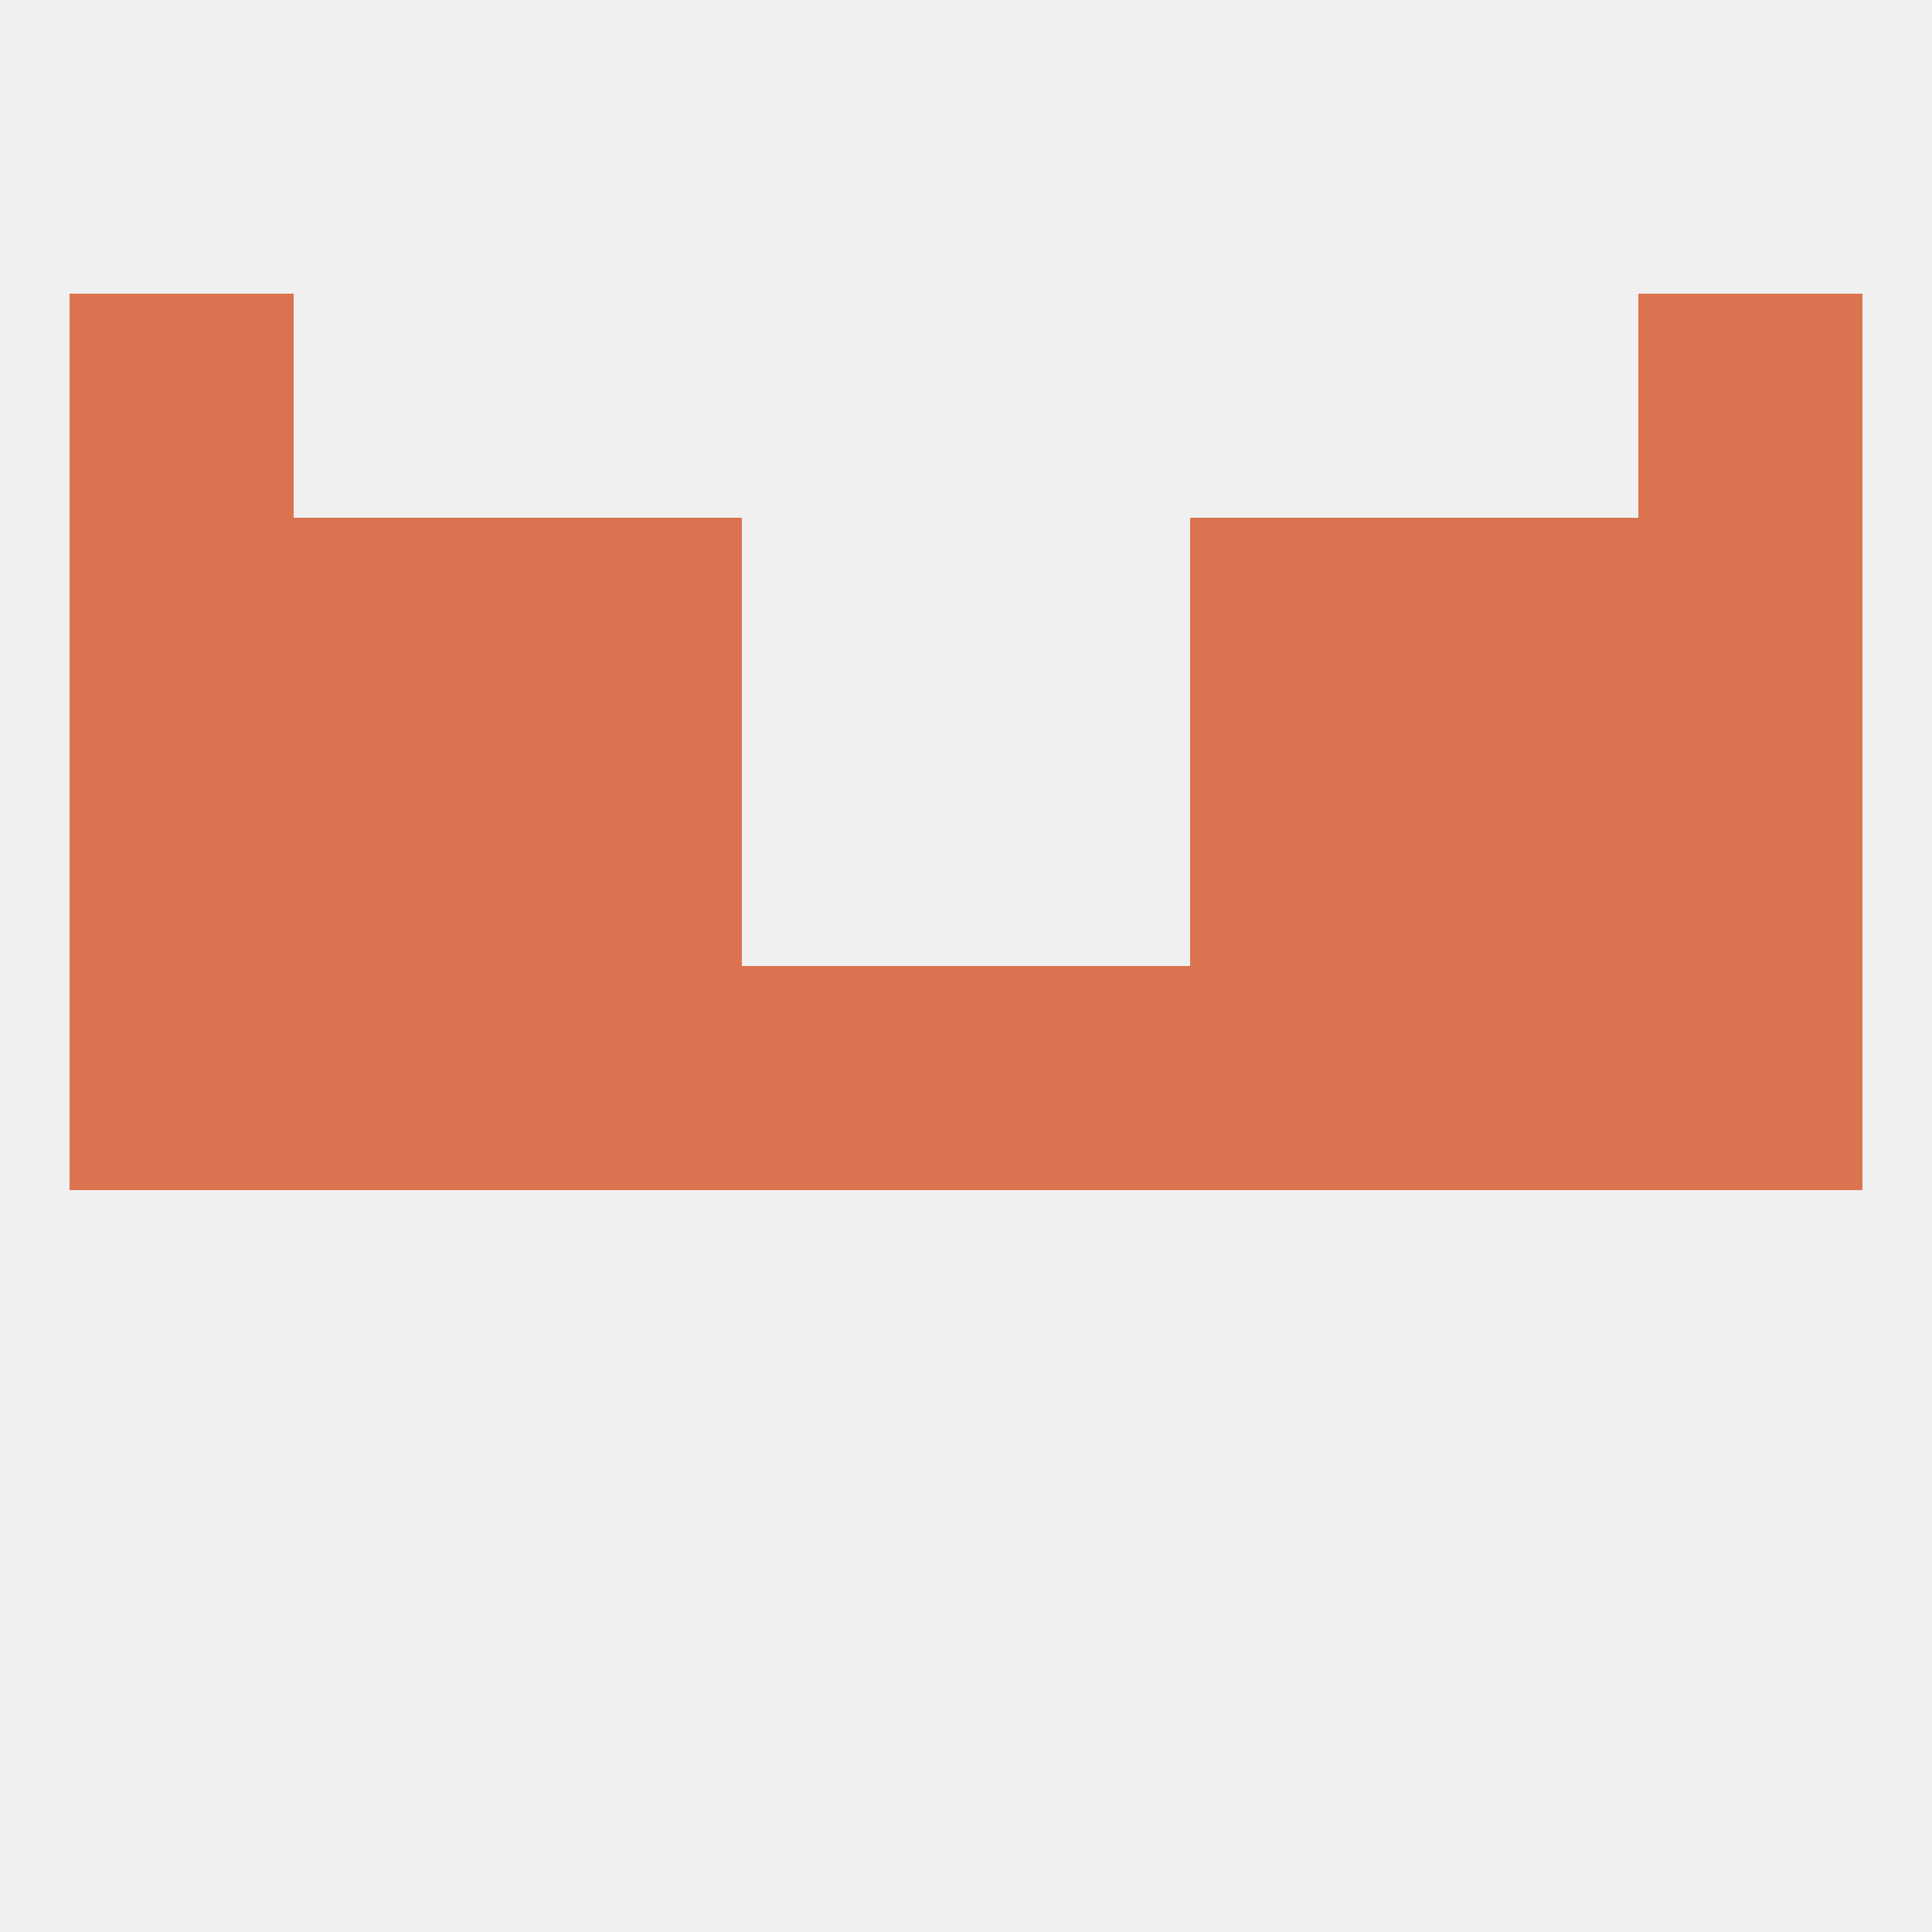
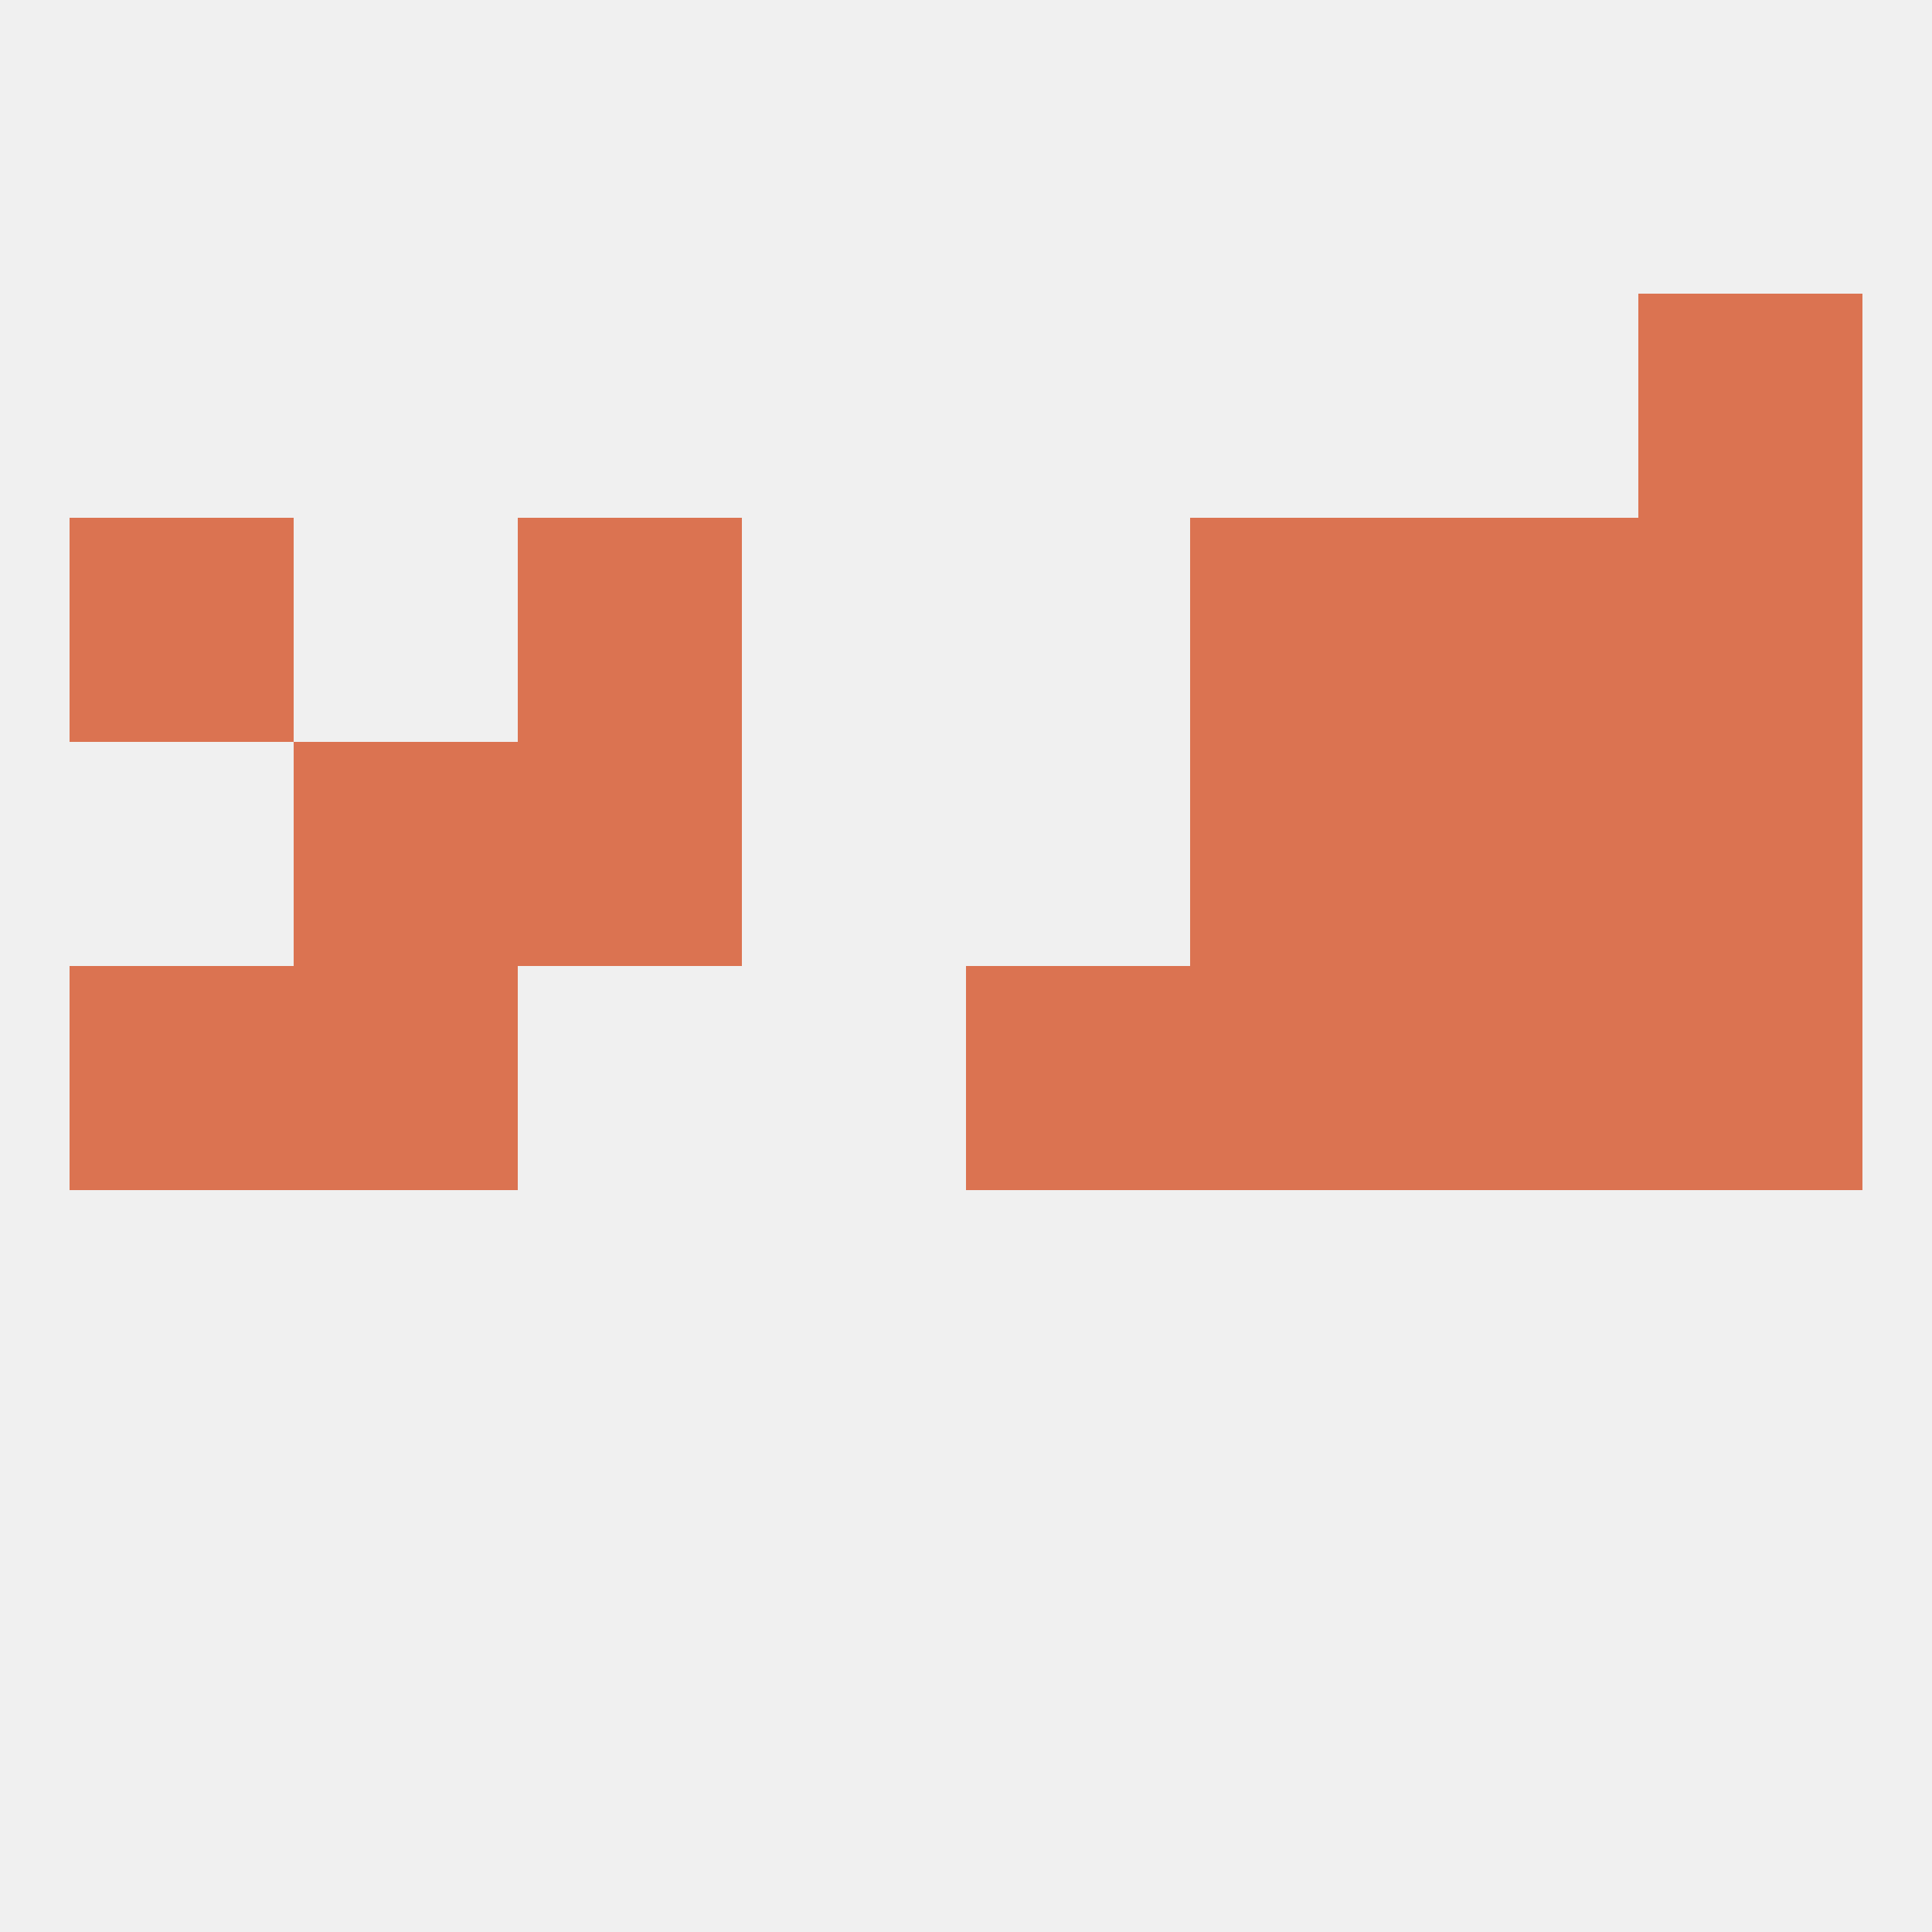
<svg xmlns="http://www.w3.org/2000/svg" version="1.1" baseprofile="full" width="250" height="250" viewBox="0 0 250 250">
  <rect width="100%" height="100%" fill="rgba(240,240,240,255)" />
  <rect x="9" y="125" width="29" height="29" fill="rgba(219,115,81,255)" />
  <rect x="212" y="125" width="29" height="29" fill="rgba(219,115,81,255)" />
  <rect x="183" y="125" width="29" height="29" fill="rgba(219,115,81,255)" />
-   <rect x="96" y="125" width="29" height="29" fill="rgba(219,115,81,255)" />
  <rect x="154" y="125" width="29" height="29" fill="rgba(219,115,81,255)" />
  <rect x="38" y="125" width="29" height="29" fill="rgba(219,115,81,255)" />
  <rect x="125" y="125" width="29" height="29" fill="rgba(219,115,81,255)" />
-   <rect x="67" y="125" width="29" height="29" fill="rgba(219,115,81,255)" />
  <rect x="67" y="96" width="29" height="29" fill="rgba(219,115,81,255)" />
  <rect x="154" y="96" width="29" height="29" fill="rgba(219,115,81,255)" />
  <rect x="38" y="96" width="29" height="29" fill="rgba(219,115,81,255)" />
  <rect x="183" y="96" width="29" height="29" fill="rgba(219,115,81,255)" />
-   <rect x="9" y="96" width="29" height="29" fill="rgba(219,115,81,255)" />
  <rect x="212" y="96" width="29" height="29" fill="rgba(219,115,81,255)" />
  <rect x="183" y="67" width="29" height="29" fill="rgba(219,115,81,255)" />
  <rect x="9" y="67" width="29" height="29" fill="rgba(219,115,81,255)" />
  <rect x="212" y="67" width="29" height="29" fill="rgba(219,115,81,255)" />
  <rect x="67" y="67" width="29" height="29" fill="rgba(219,115,81,255)" />
  <rect x="154" y="67" width="29" height="29" fill="rgba(219,115,81,255)" />
-   <rect x="38" y="67" width="29" height="29" fill="rgba(219,115,81,255)" />
-   <rect x="9" y="38" width="29" height="29" fill="rgba(219,115,81,255)" />
  <rect x="212" y="38" width="29" height="29" fill="rgba(219,115,81,255)" />
</svg>